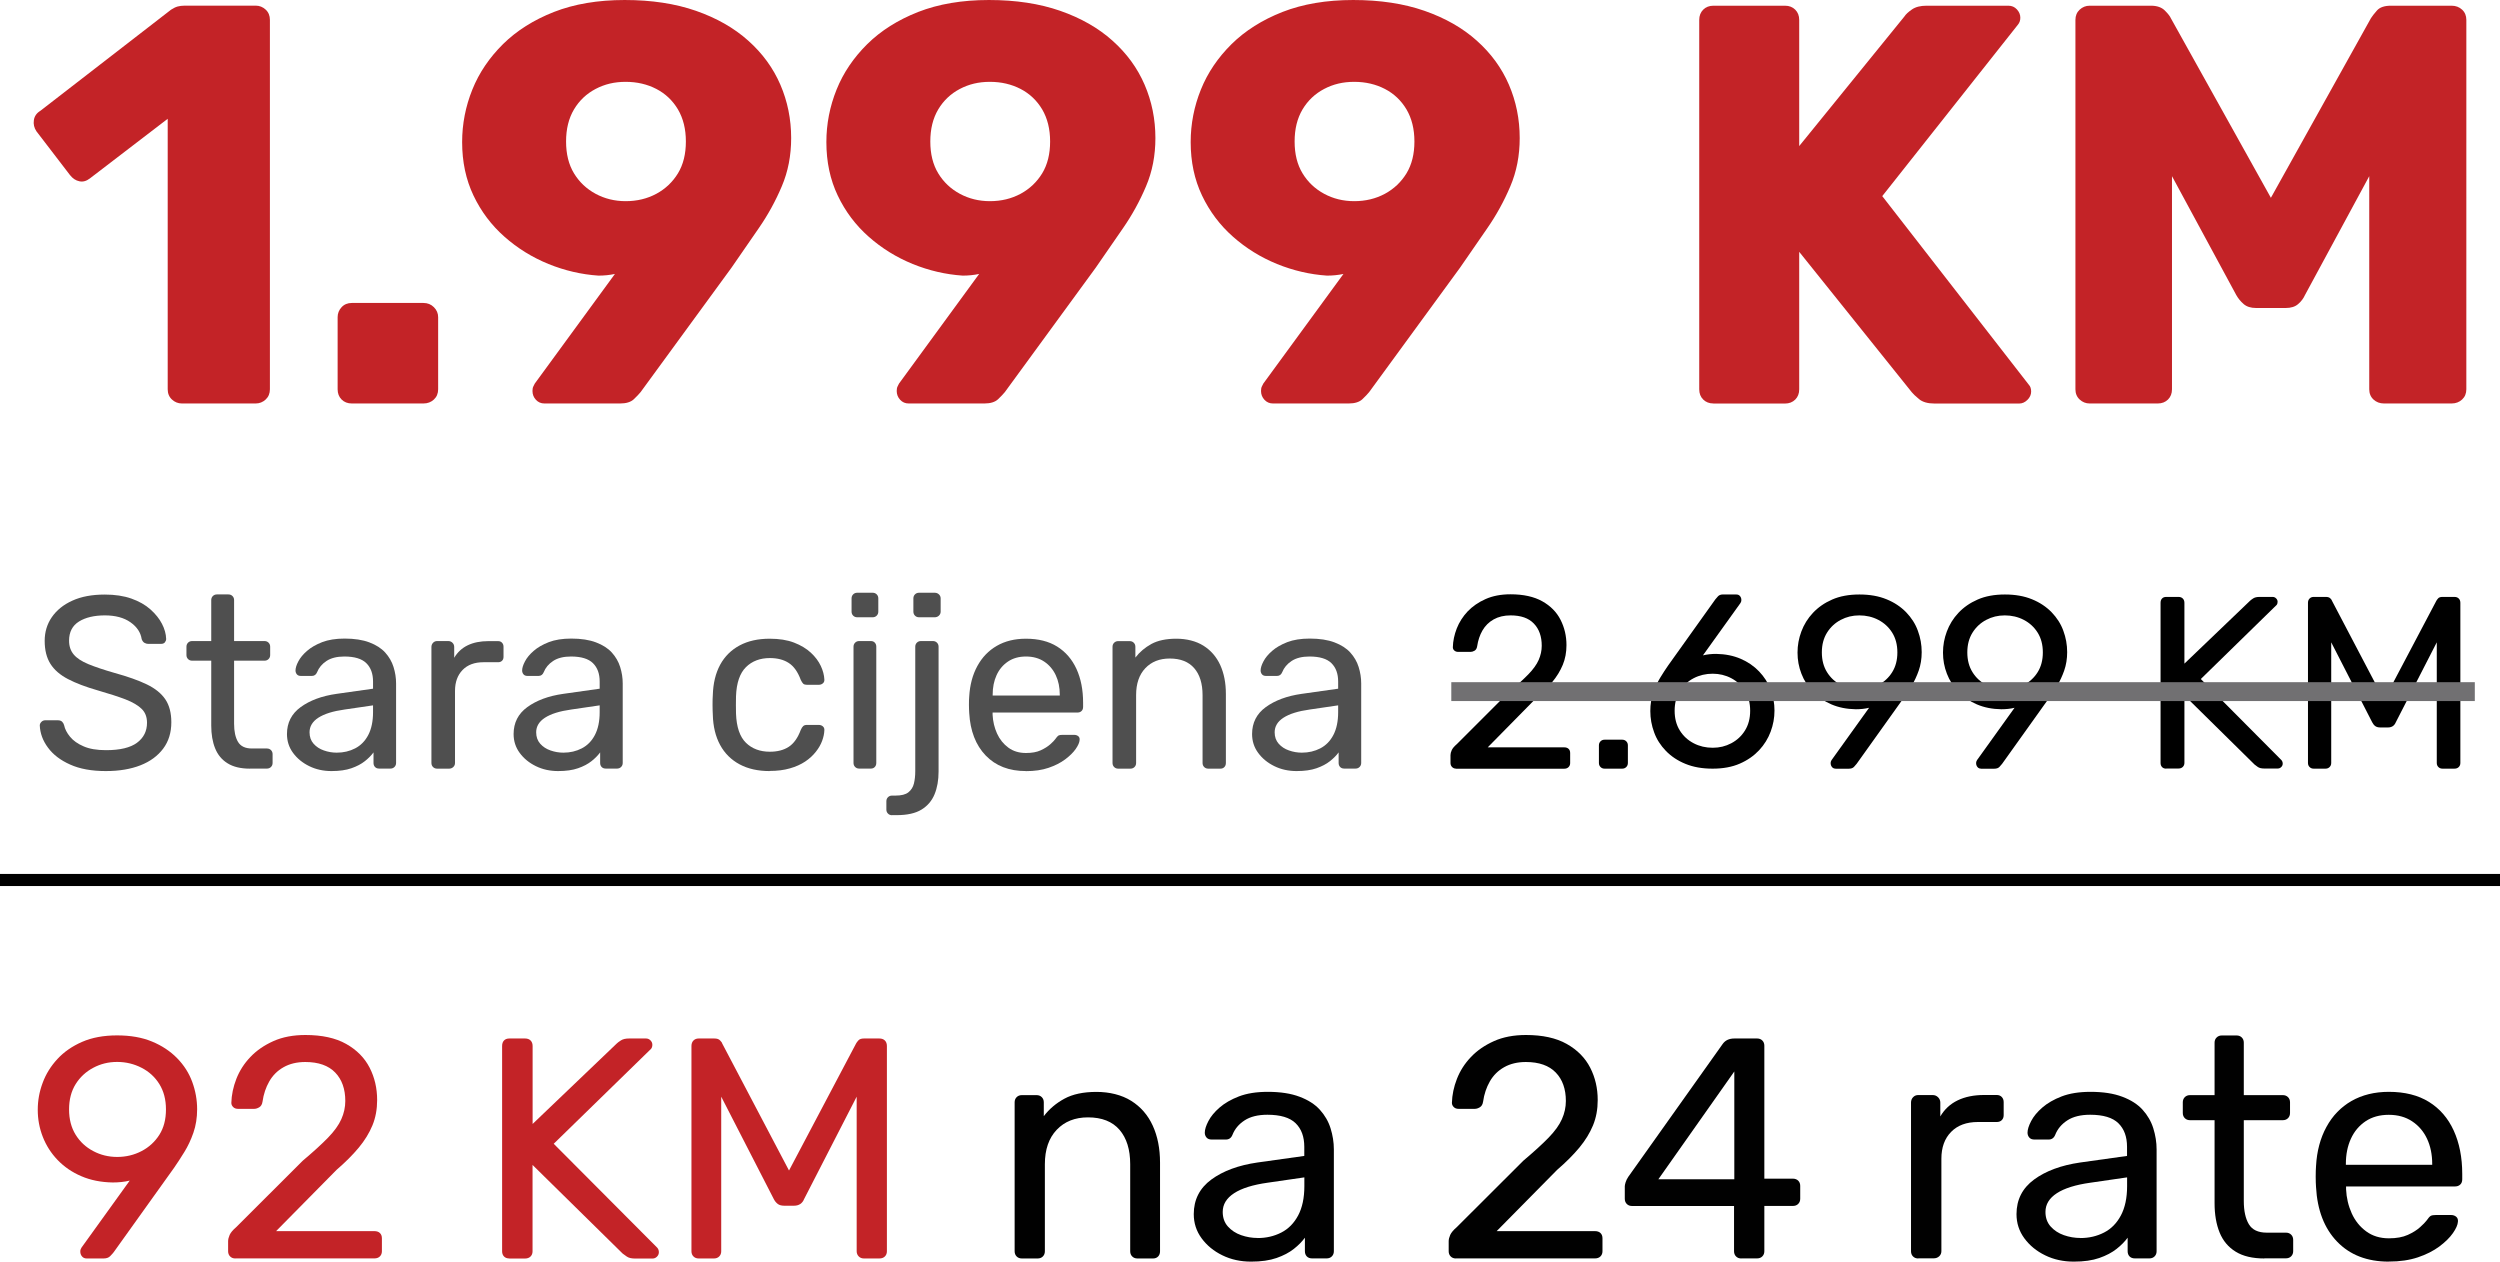
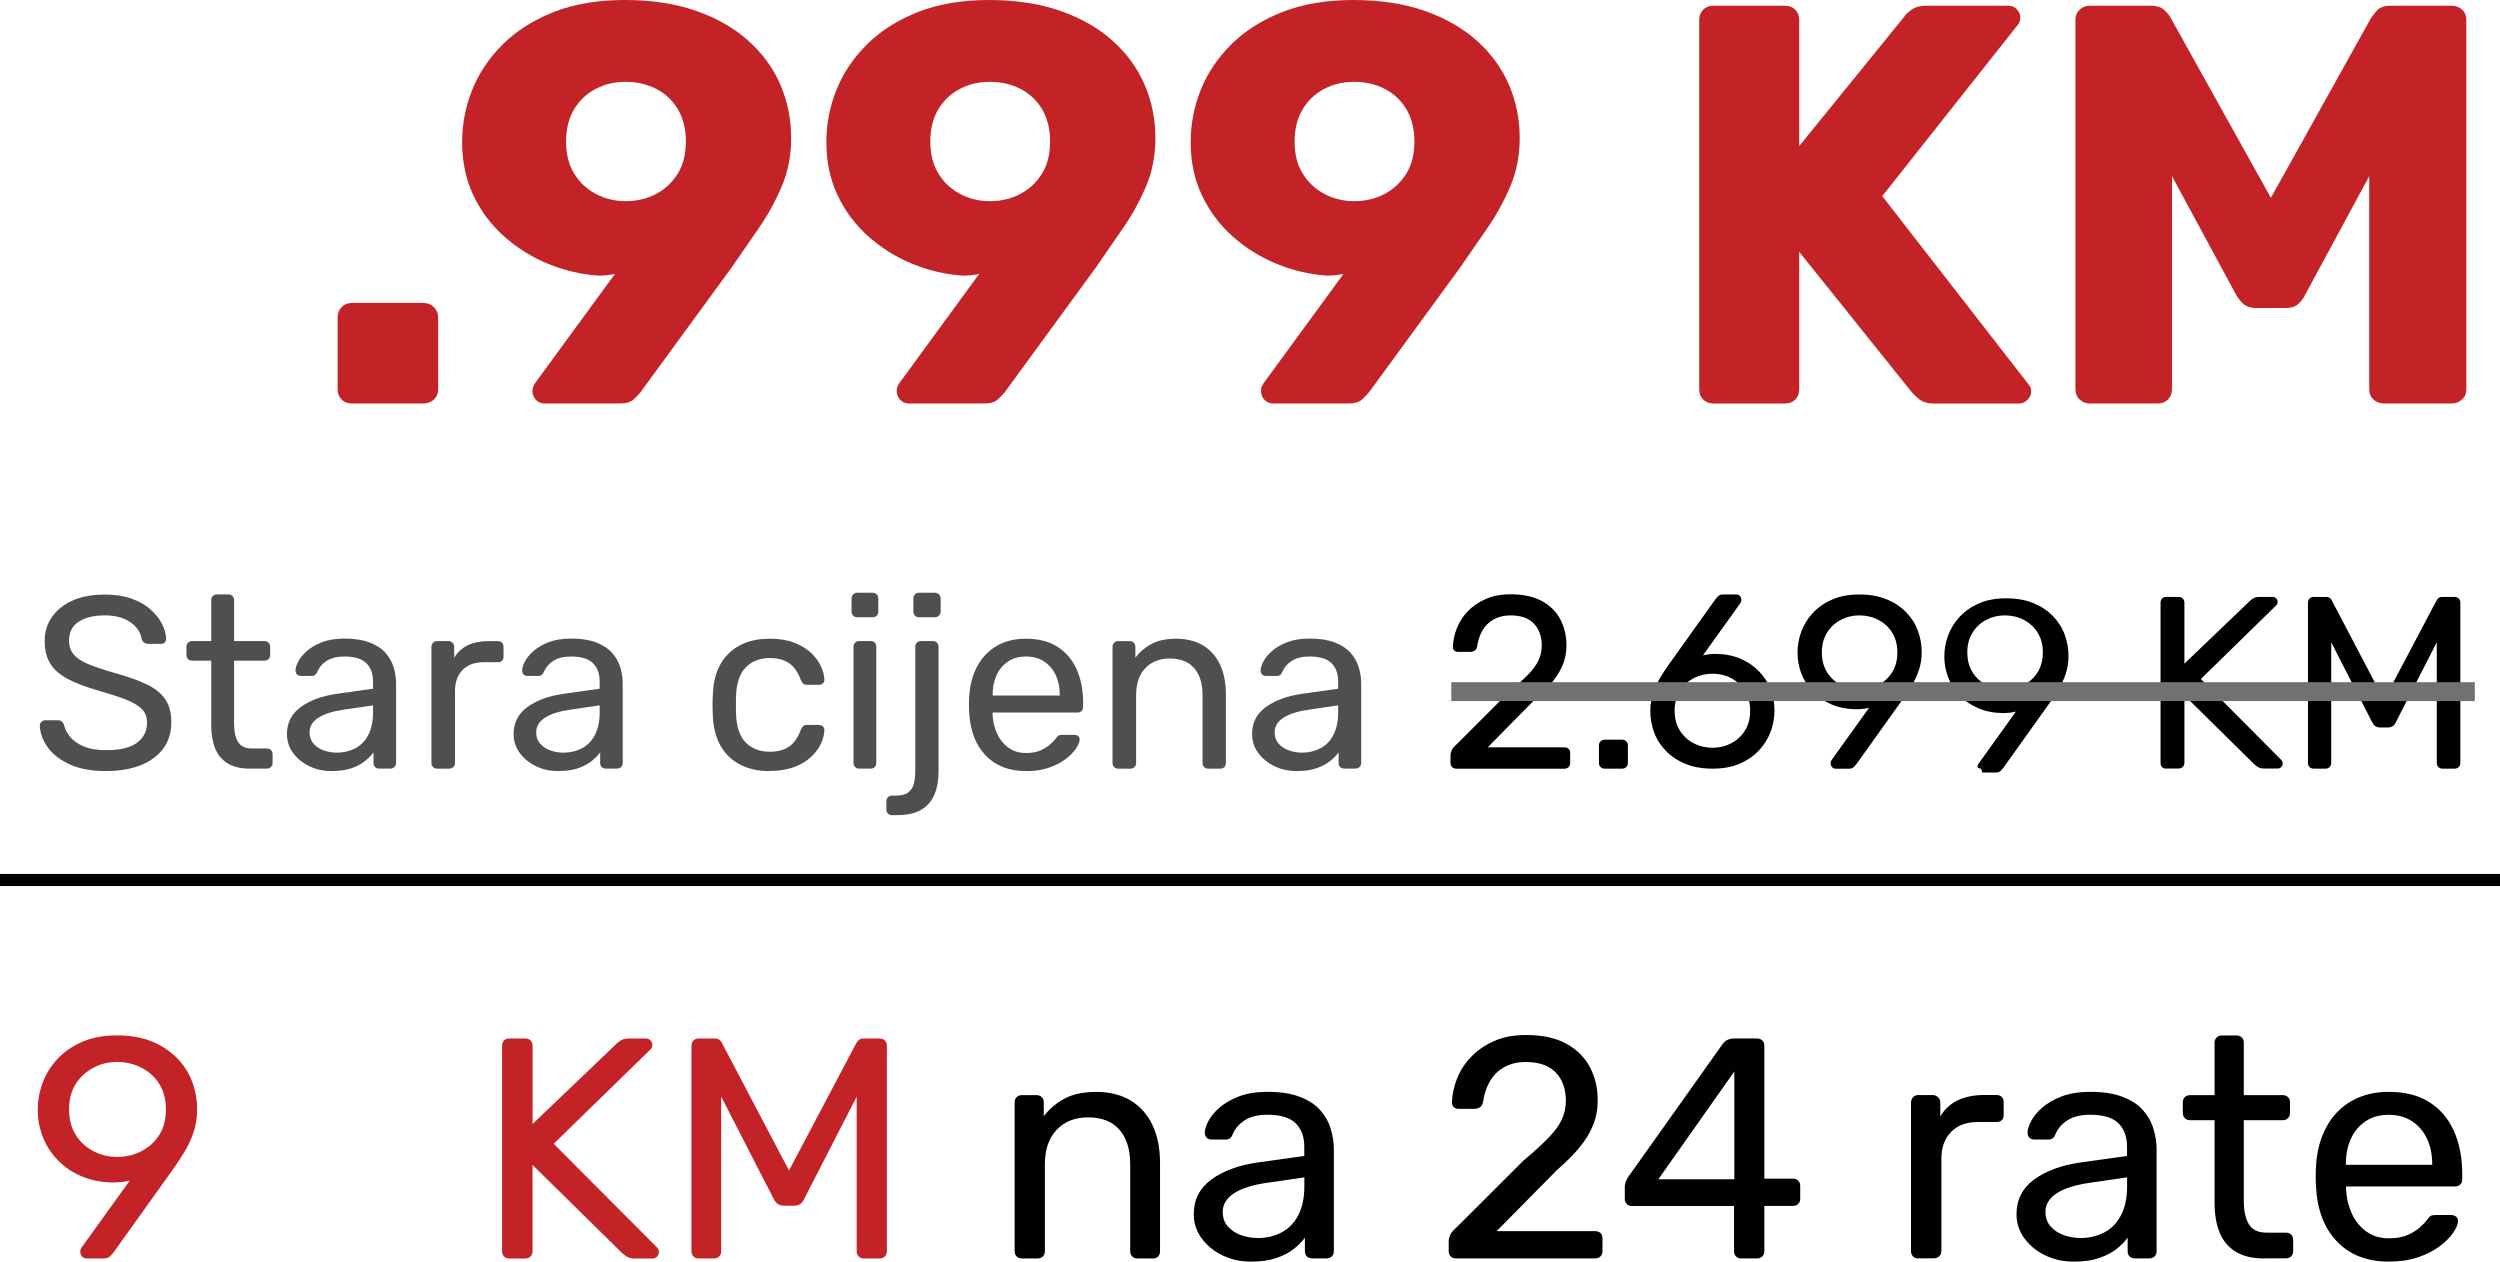
<svg xmlns="http://www.w3.org/2000/svg" id="Layer_2" data-name="Layer 2" viewBox="0 0 372.08 187.77">
  <defs>
    <style>
      .cls-1 {
        fill: #010101;
      }

      .cls-2 {
        fill: #c32327;
      }

      .cls-3 {
        fill: #717072;
      }

      .cls-4 {
        fill: #4f4f4f;
      }
    </style>
  </defs>
  <g id="Layer_1-2" data-name="Layer 1">
    <g>
      <g>
        <path class="cls-4" d="M15.77,114.76c-2.12,0-3.89-.32-5.33-.97-1.44-.64-2.54-1.48-3.3-2.52-.77-1.03-1.17-2.14-1.22-3.3,0-.19,.08-.37,.24-.53s.35-.24,.57-.24h1.86c.29,0,.51,.07,.66,.22,.15,.15,.24,.32,.29,.51,.12,.58,.42,1.16,.89,1.73,.47,.57,1.14,1.05,2.01,1.42,.86,.38,1.98,.57,3.34,.57,2.09,0,3.63-.37,4.62-1.11,.99-.74,1.48-1.73,1.48-2.97,0-.85-.26-1.54-.79-2.06s-1.32-.99-2.39-1.41c-1.07-.41-2.46-.86-4.16-1.35-1.78-.51-3.25-1.07-4.42-1.68-1.17-.61-2.04-1.36-2.61-2.26-.57-.9-.86-2.04-.86-3.43,0-1.31,.35-2.49,1.06-3.52,.71-1.03,1.72-1.86,3.05-2.46,1.33-.61,2.94-.91,4.84-.91,1.51,0,2.83,.2,3.96,.6,1.13,.4,2.08,.94,2.83,1.61s1.33,1.39,1.72,2.15,.6,1.51,.62,2.25c0,.17-.06,.33-.18,.49-.12,.16-.32,.24-.58,.24h-1.93c-.17,0-.35-.05-.53-.15-.18-.1-.32-.28-.42-.55-.15-1-.71-1.84-1.68-2.52-.97-.68-2.24-1.02-3.8-1.02s-2.87,.3-3.85,.91-1.48,1.56-1.48,2.85c0,.83,.23,1.51,.69,2.06,.46,.55,1.19,1.03,2.19,1.44,1,.41,2.3,.85,3.91,1.31,1.95,.54,3.54,1.1,4.78,1.7,1.24,.6,2.16,1.34,2.76,2.23,.6,.89,.89,2.03,.89,3.41,0,1.53-.4,2.84-1.21,3.92s-1.93,1.91-3.38,2.48c-1.45,.57-3.16,.86-5.13,.86Z" />
        <path class="cls-4" d="M37.2,114.4c-1.36,0-2.47-.26-3.32-.79-.85-.52-1.47-1.26-1.86-2.23-.39-.96-.58-2.1-.58-3.41v-9.64h-2.85c-.24,0-.44-.08-.6-.24-.16-.16-.24-.36-.24-.6v-1.24c0-.24,.08-.44,.24-.6,.16-.16,.36-.24,.6-.24h2.85v-6.1c0-.24,.08-.44,.24-.6,.16-.16,.36-.24,.6-.24h1.72c.24,0,.44,.08,.6,.24,.16,.16,.24,.36,.24,.6v6.1h4.53c.24,0,.44,.08,.6,.24,.16,.16,.24,.36,.24,.6v1.24c0,.24-.08,.44-.24,.6s-.36,.24-.6,.24h-4.53v9.38c0,1.14,.19,2.04,.58,2.7,.39,.66,1.08,.99,2.08,.99h2.23c.24,0,.44,.08,.6,.24s.24,.36,.24,.6v1.31c0,.24-.08,.44-.24,.6s-.36,.24-.6,.24h-2.52Z" />
        <path class="cls-4" d="M49.35,114.76c-1.22,0-2.32-.24-3.32-.73-1-.49-1.8-1.14-2.41-1.97-.61-.83-.91-1.76-.91-2.81,0-1.68,.68-3.02,2.04-4.01s3.14-1.66,5.33-1.97l5.44-.77v-1.06c0-1.17-.33-2.08-1-2.74-.67-.66-1.76-.99-3.27-.99-1.09,0-1.98,.22-2.65,.66-.67,.44-1.14,1-1.41,1.68-.15,.36-.4,.55-.77,.55h-1.64c-.27,0-.47-.08-.6-.24-.13-.16-.2-.35-.2-.57,0-.37,.14-.82,.42-1.35,.28-.54,.71-1.06,1.3-1.57,.58-.51,1.33-.94,2.25-1.3,.91-.35,2.03-.53,3.34-.53,1.46,0,2.69,.19,3.69,.57,1,.38,1.78,.88,2.35,1.51,.57,.63,.99,1.35,1.24,2.15,.25,.8,.38,1.62,.38,2.45v11.83c0,.24-.08,.44-.24,.6s-.36,.24-.6,.24h-1.68c-.27,0-.47-.08-.62-.24-.15-.16-.22-.36-.22-.6v-1.57c-.32,.44-.74,.87-1.28,1.3-.54,.43-1.21,.78-2.01,1.06s-1.79,.42-2.96,.42Zm.77-2.74c1,0,1.91-.21,2.74-.64,.83-.43,1.48-1.09,1.95-1.99,.47-.9,.71-2.03,.71-3.39v-1.02l-4.23,.62c-1.73,.24-3.03,.65-3.91,1.22-.88,.57-1.31,1.3-1.31,2.17,0,.68,.2,1.25,.6,1.7s.91,.79,1.53,1c.62,.22,1.26,.33,1.92,.33Z" />
        <path class="cls-4" d="M65.05,114.4c-.24,0-.44-.08-.6-.24s-.24-.36-.24-.6v-17.27c0-.24,.08-.45,.24-.62,.16-.17,.36-.26,.6-.26h1.68c.24,0,.45,.09,.62,.26,.17,.17,.25,.38,.25,.62v1.61c.49-.83,1.16-1.45,2.01-1.86s1.87-.62,3.07-.62h1.46c.24,0,.44,.08,.58,.24,.15,.16,.22,.36,.22,.6v1.5c0,.24-.07,.44-.22,.58-.15,.15-.34,.22-.58,.22h-2.19c-1.31,0-2.35,.38-3.1,1.15-.75,.77-1.13,1.81-1.13,3.12v10.73c0,.24-.09,.44-.26,.6-.17,.16-.38,.24-.62,.24h-1.79Z" />
        <path class="cls-4" d="M83.08,114.76c-1.22,0-2.32-.24-3.32-.73-1-.49-1.8-1.14-2.41-1.97-.61-.83-.91-1.76-.91-2.81,0-1.68,.68-3.02,2.04-4.01s3.14-1.66,5.33-1.97l5.44-.77v-1.06c0-1.17-.33-2.08-1-2.74-.67-.66-1.76-.99-3.27-.99-1.09,0-1.98,.22-2.65,.66-.67,.44-1.14,1-1.41,1.68-.15,.36-.4,.55-.77,.55h-1.64c-.27,0-.47-.08-.6-.24-.13-.16-.2-.35-.2-.57,0-.37,.14-.82,.42-1.35,.28-.54,.71-1.06,1.3-1.57,.58-.51,1.33-.94,2.25-1.3,.91-.35,2.03-.53,3.34-.53,1.46,0,2.69,.19,3.69,.57,1,.38,1.78,.88,2.35,1.51,.57,.63,.99,1.35,1.24,2.15,.25,.8,.38,1.62,.38,2.45v11.83c0,.24-.08,.44-.24,.6s-.36,.24-.6,.24h-1.68c-.27,0-.47-.08-.62-.24-.15-.16-.22-.36-.22-.6v-1.57c-.32,.44-.74,.87-1.28,1.3-.54,.43-1.21,.78-2.01,1.06s-1.79,.42-2.96,.42Zm.77-2.74c1,0,1.91-.21,2.74-.64,.83-.43,1.48-1.09,1.95-1.99,.47-.9,.71-2.03,.71-3.39v-1.02l-4.23,.62c-1.73,.24-3.03,.65-3.91,1.22-.88,.57-1.31,1.3-1.31,2.17,0,.68,.2,1.25,.6,1.7s.91,.79,1.53,1c.62,.22,1.26,.33,1.92,.33Z" />
        <path class="cls-4" d="M114.55,114.76c-1.73,0-3.22-.33-4.47-1-1.25-.67-2.22-1.63-2.9-2.88-.68-1.25-1.05-2.76-1.09-4.51-.02-.36-.04-.85-.04-1.46s.01-1.09,.04-1.46c.05-1.75,.41-3.25,1.09-4.51,.68-1.25,1.65-2.21,2.9-2.88,1.25-.67,2.74-1,4.47-1,1.41,0,2.62,.19,3.63,.58s1.84,.89,2.5,1.5c.66,.61,1.15,1.27,1.48,1.97,.33,.71,.5,1.38,.53,2.01,.02,.24-.05,.44-.22,.58-.17,.15-.38,.22-.62,.22h-1.75c-.24,0-.43-.05-.55-.16-.12-.11-.24-.3-.37-.57-.44-1.19-1.03-2.03-1.79-2.52-.75-.49-1.69-.73-2.81-.73-1.46,0-2.65,.45-3.56,1.35-.91,.9-1.41,2.35-1.48,4.34-.02,.88-.02,1.73,0,2.56,.07,2.02,.57,3.47,1.48,4.36,.91,.89,2.1,1.33,3.56,1.33,1.12,0,2.06-.24,2.81-.73,.75-.49,1.35-1.33,1.79-2.52,.12-.27,.24-.46,.37-.57,.12-.11,.3-.17,.55-.17h1.75c.24,0,.45,.07,.62,.22,.17,.15,.24,.34,.22,.58-.02,.51-.13,1.03-.33,1.57-.2,.54-.5,1.08-.93,1.62-.43,.55-.96,1.04-1.59,1.46s-1.39,.77-2.28,1.02c-.89,.26-1.89,.38-3.01,.38Z" />
        <path class="cls-4" d="M127.58,91.87c-.24,0-.44-.08-.6-.24s-.24-.36-.24-.6v-1.97c0-.24,.08-.44,.24-.6s.36-.24,.6-.24h2.3c.24,0,.44,.08,.6,.24,.16,.16,.24,.36,.24,.6v1.97c0,.24-.08,.44-.24,.6-.16,.16-.36,.24-.6,.24h-2.3Zm.29,22.52c-.24,0-.44-.08-.6-.24s-.24-.36-.24-.6v-17.3c0-.24,.08-.44,.24-.6,.16-.16,.36-.24,.6-.24h1.75c.24,0,.44,.08,.58,.24,.15,.16,.22,.36,.22,.6v17.3c0,.24-.07,.44-.22,.6-.15,.16-.34,.24-.58,.24h-1.75Z" />
        <path class="cls-4" d="M132.76,121.33c-.24,0-.44-.08-.6-.24s-.24-.36-.24-.6v-1.24c0-.24,.08-.44,.24-.6,.16-.16,.36-.24,.6-.24h.51c.88,0,1.52-.16,1.93-.49,.41-.33,.69-.76,.82-1.3s.2-1.14,.2-1.83v-18.54c0-.24,.08-.44,.24-.6,.16-.16,.36-.24,.6-.24h1.79c.24,0,.44,.08,.6,.24,.16,.16,.24,.36,.24,.6v18.58c0,1.29-.2,2.42-.6,3.39-.4,.97-1.05,1.73-1.95,2.28s-2.13,.82-3.69,.82h-.69Zm4.02-29.46c-.24,0-.44-.08-.6-.24-.16-.16-.24-.36-.24-.6v-1.97c0-.24,.08-.44,.24-.6,.16-.16,.36-.24,.6-.24h2.34c.24,0,.45,.08,.62,.24s.26,.36,.26,.6v1.97c0,.24-.09,.44-.26,.6s-.38,.24-.62,.24h-2.34Z" />
        <path class="cls-4" d="M152.69,114.76c-2.51,0-4.5-.77-5.99-2.32-1.48-1.54-2.3-3.66-2.45-6.33-.02-.32-.04-.72-.04-1.22s.01-.91,.04-1.22c.1-1.73,.5-3.24,1.21-4.54,.71-1.3,1.67-2.3,2.9-3.01s2.67-1.06,4.33-1.06c1.85,0,3.4,.39,4.65,1.17,1.25,.78,2.21,1.89,2.87,3.32,.66,1.44,.99,3.12,.99,5.04v.62c0,.27-.08,.47-.24,.62-.16,.15-.36,.22-.6,.22h-12.63v.33c.05,1,.27,1.93,.66,2.79,.39,.86,.95,1.56,1.68,2.1,.73,.54,1.61,.8,2.63,.8,.88,0,1.61-.13,2.19-.4,.58-.27,1.06-.57,1.42-.89,.37-.33,.61-.58,.73-.75,.22-.32,.39-.5,.51-.57,.12-.06,.32-.09,.58-.09h1.75c.24,0,.44,.07,.6,.2s.23,.32,.2,.57c-.02,.36-.22,.81-.58,1.33s-.89,1.04-1.57,1.55c-.68,.51-1.51,.93-2.48,1.26-.97,.33-2.09,.49-3.36,.49Zm-4.96-11.24h10v-.11c0-1.1-.2-2.07-.6-2.92-.4-.85-.98-1.53-1.73-2.03-.75-.5-1.66-.75-2.7-.75s-1.94,.25-2.68,.75-1.31,1.17-1.7,2.03c-.39,.85-.58,1.83-.58,2.92v.11Z" />
        <path class="cls-4" d="M166.42,114.4c-.24,0-.44-.08-.6-.24s-.24-.36-.24-.6v-17.3c0-.24,.08-.44,.24-.6,.16-.16,.36-.24,.6-.24h1.72c.24,0,.44,.08,.6,.24,.16,.16,.24,.36,.24,.6v1.61c.63-.83,1.43-1.5,2.39-2.03,.96-.52,2.2-.78,3.71-.78s2.93,.35,4.03,1.04,1.94,1.66,2.5,2.88c.56,1.23,.84,2.66,.84,4.29v10.29c0,.24-.07,.44-.22,.6-.15,.16-.34,.24-.58,.24h-1.83c-.24,0-.44-.08-.6-.24-.16-.16-.24-.36-.24-.6v-10.11c0-1.7-.41-3.04-1.24-4-.83-.96-2.04-1.44-3.65-1.44-1.51,0-2.72,.48-3.63,1.44-.91,.96-1.37,2.29-1.37,4v10.11c0,.24-.08,.44-.24,.6-.16,.16-.36,.24-.6,.24h-1.83Z" />
        <path class="cls-4" d="M192.99,114.76c-1.22,0-2.32-.24-3.32-.73-1-.49-1.8-1.14-2.41-1.97-.61-.83-.91-1.76-.91-2.81,0-1.68,.68-3.02,2.04-4.01s3.14-1.66,5.33-1.97l5.44-.77v-1.06c0-1.17-.33-2.08-1-2.74-.67-.66-1.76-.99-3.27-.99-1.09,0-1.98,.22-2.65,.66-.67,.44-1.14,1-1.41,1.68-.15,.36-.4,.55-.77,.55h-1.64c-.27,0-.47-.08-.6-.24-.13-.16-.2-.35-.2-.57,0-.37,.14-.82,.42-1.35,.28-.54,.71-1.06,1.3-1.57,.58-.51,1.33-.94,2.25-1.3,.91-.35,2.03-.53,3.34-.53,1.46,0,2.69,.19,3.69,.57,1,.38,1.78,.88,2.35,1.51,.57,.63,.99,1.35,1.24,2.15,.25,.8,.38,1.62,.38,2.45v11.83c0,.24-.08,.44-.24,.6s-.36,.24-.6,.24h-1.68c-.27,0-.47-.08-.62-.24-.15-.16-.22-.36-.22-.6v-1.57c-.32,.44-.74,.87-1.28,1.3-.54,.43-1.21,.78-2.01,1.06s-1.79,.42-2.96,.42Zm.77-2.74c1,0,1.91-.21,2.74-.64,.83-.43,1.48-1.09,1.95-1.99,.47-.9,.71-2.03,.71-3.39v-1.02l-4.23,.62c-1.73,.24-3.03,.65-3.91,1.22-.88,.57-1.31,1.3-1.31,2.17,0,.68,.2,1.25,.6,1.7s.91,.79,1.53,1c.62,.22,1.26,.33,1.92,.33Z" />
        <path d="M216.72,114.4c-.24,0-.44-.08-.6-.24-.16-.16-.24-.36-.24-.6v-1.17c0-.22,.06-.46,.18-.73,.12-.27,.36-.56,.73-.88l7.74-7.74c1.24-1.05,2.22-1.94,2.94-2.68,.72-.74,1.23-1.45,1.53-2.13,.3-.68,.46-1.39,.46-2.12,0-1.39-.39-2.49-1.17-3.3-.78-.82-1.93-1.22-3.47-1.22-.97,0-1.81,.2-2.52,.6s-1.26,.95-1.66,1.64c-.4,.69-.66,1.48-.79,2.35-.05,.32-.18,.54-.38,.66-.21,.12-.4,.18-.57,.18h-1.9c-.22,0-.4-.07-.55-.2-.15-.13-.22-.3-.22-.49,.02-.92,.22-1.86,.58-2.79,.37-.94,.91-1.78,1.62-2.54,.72-.75,1.61-1.37,2.67-1.84s2.29-.71,3.71-.71c1.92,0,3.5,.35,4.73,1.04s2.14,1.61,2.72,2.76c.58,1.14,.88,2.4,.88,3.76,0,1.07-.18,2.05-.55,2.94-.37,.89-.89,1.75-1.59,2.59-.69,.84-1.55,1.7-2.57,2.57l-7.01,7.12h11.39c.27,0,.48,.07,.64,.22,.16,.15,.24,.35,.24,.62v1.5c0,.24-.08,.44-.24,.6s-.37,.24-.64,.24h-16.1Z" />
        <path d="M238.81,114.4c-.24,0-.44-.08-.6-.24s-.24-.36-.24-.6v-2.63c0-.24,.08-.44,.24-.6,.16-.16,.36-.24,.6-.24h2.63c.24,0,.44,.08,.6,.24,.16,.16,.24,.36,.24,.6v2.63c0,.24-.08,.44-.24,.6s-.36,.24-.6,.24h-2.63Z" />
        <path d="M273.19,114.4c-.22,0-.4-.08-.53-.24s-.2-.35-.2-.57c0-.12,.02-.22,.05-.29,.04-.07,.07-.13,.09-.18l5.58-7.78c-.61,.15-1.27,.22-1.97,.22-1.36-.02-2.58-.27-3.65-.73-1.07-.46-1.98-1.09-2.74-1.88-.75-.79-1.33-1.68-1.71-2.68-.39-1-.58-2.04-.58-3.14s.19-2.12,.57-3.14c.38-1.02,.95-1.95,1.72-2.77s1.72-1.49,2.87-1.99c1.14-.5,2.49-.75,4.05-.75s2.88,.24,4.03,.71c1.16,.47,2.13,1.12,2.92,1.93,.79,.82,1.38,1.73,1.75,2.76,.38,1.02,.57,2.08,.57,3.18,0,1-.15,1.91-.44,2.74s-.64,1.57-1.04,2.23-.8,1.27-1.19,1.83l-7.01,9.82c-.1,.12-.23,.27-.4,.46-.17,.18-.43,.27-.77,.27h-1.97Zm3.54-11.79c1.02,0,1.96-.22,2.83-.67,.86-.45,1.55-1.08,2.06-1.9s.77-1.79,.77-2.94-.26-2.12-.77-2.94-1.2-1.45-2.06-1.9c-.86-.45-1.81-.67-2.83-.67s-1.92,.22-2.77,.67-1.53,1.08-2.04,1.9-.77,1.79-.77,2.94,.26,2.12,.77,2.94,1.19,1.45,2.04,1.9,1.78,.67,2.77,.67Z" />
        <path d="M258.44,88.48c.22,0,.4,.08,.53,.24s.2,.35,.2,.57c0,.12-.02,.22-.05,.29-.04,.07-.07,.13-.09,.18l-5.58,7.78c.61-.15,1.27-.22,1.97-.22,1.36,.02,2.58,.27,3.65,.73,1.07,.46,1.98,1.09,2.74,1.88,.75,.79,1.33,1.68,1.71,2.68,.39,1,.58,2.04,.58,3.14s-.19,2.12-.57,3.14c-.38,1.02-.95,1.95-1.72,2.77s-1.72,1.49-2.87,1.99c-1.14,.5-2.49,.75-4.05,.75s-2.88-.24-4.03-.71c-1.16-.47-2.13-1.12-2.92-1.93-.79-.82-1.38-1.73-1.75-2.76-.38-1.02-.57-2.08-.57-3.18,0-1,.15-1.91,.44-2.74s.64-1.57,1.04-2.23,.8-1.27,1.19-1.83l7.01-9.82c.1-.12,.23-.27,.4-.46,.17-.18,.43-.27,.77-.27h1.97Zm-3.54,11.79c-1.02,0-1.96,.22-2.83,.67-.86,.45-1.55,1.08-2.06,1.9s-.77,1.79-.77,2.94,.26,2.12,.77,2.94,1.2,1.45,2.06,1.9c.86,.45,1.81,.67,2.83,.67s1.92-.22,2.77-.67,1.53-1.08,2.04-1.9,.77-1.79,.77-2.94-.26-2.12-.77-2.94-1.19-1.45-2.04-1.9-1.78-.67-2.77-.67Z" />
-         <path d="M294.84,114.4c-.22,0-.4-.08-.53-.24s-.2-.35-.2-.57c0-.12,.02-.22,.05-.29,.04-.07,.07-.13,.09-.18l5.58-7.78c-.61,.15-1.27,.22-1.97,.22-1.36-.02-2.58-.27-3.65-.73-1.07-.46-1.98-1.09-2.74-1.88-.75-.79-1.33-1.68-1.71-2.68-.39-1-.58-2.04-.58-3.14s.19-2.12,.57-3.14c.38-1.02,.95-1.95,1.72-2.77s1.72-1.49,2.87-1.99c1.14-.5,2.49-.75,4.05-.75s2.88,.24,4.03,.71c1.16,.47,2.13,1.12,2.92,1.93,.79,.82,1.38,1.73,1.75,2.76,.38,1.02,.57,2.08,.57,3.18,0,1-.15,1.91-.44,2.74s-.64,1.57-1.04,2.23-.8,1.27-1.19,1.83l-7.01,9.82c-.1,.12-.23,.27-.4,.46-.17,.18-.43,.27-.77,.27h-1.97Zm3.54-11.79c1.02,0,1.96-.22,2.83-.67,.86-.45,1.55-1.08,2.06-1.9s.77-1.79,.77-2.94-.26-2.12-.77-2.94-1.2-1.45-2.06-1.9c-.86-.45-1.81-.67-2.83-.67s-1.92,.22-2.77,.67-1.53,1.08-2.04,1.9-.77,1.79-.77,2.94,.26,2.12,.77,2.94,1.19,1.45,2.04,1.9,1.78,.67,2.77,.67Z" />
+         <path d="M294.84,114.4c-.22,0-.4-.08-.53-.24c0-.12,.02-.22,.05-.29,.04-.07,.07-.13,.09-.18l5.58-7.78c-.61,.15-1.27,.22-1.97,.22-1.36-.02-2.58-.27-3.65-.73-1.07-.46-1.98-1.09-2.74-1.88-.75-.79-1.33-1.68-1.71-2.68-.39-1-.58-2.04-.58-3.14s.19-2.12,.57-3.14c.38-1.02,.95-1.95,1.72-2.77s1.72-1.49,2.87-1.99c1.14-.5,2.49-.75,4.05-.75s2.88,.24,4.03,.71c1.16,.47,2.13,1.12,2.92,1.93,.79,.82,1.38,1.73,1.75,2.76,.38,1.02,.57,2.08,.57,3.18,0,1-.15,1.91-.44,2.74s-.64,1.57-1.04,2.23-.8,1.27-1.19,1.83l-7.01,9.82c-.1,.12-.23,.27-.4,.46-.17,.18-.43,.27-.77,.27h-1.97Zm3.54-11.79c1.02,0,1.96-.22,2.83-.67,.86-.45,1.55-1.08,2.06-1.9s.77-1.79,.77-2.94-.26-2.12-.77-2.94-1.2-1.45-2.06-1.9c-.86-.45-1.81-.67-2.83-.67s-1.92,.22-2.77,.67-1.53,1.08-2.04,1.9-.77,1.79-.77,2.94,.26,2.12,.77,2.94,1.19,1.45,2.04,1.9,1.78,.67,2.77,.67Z" />
        <path d="M322.4,114.4c-.27,0-.47-.08-.62-.24-.15-.16-.22-.36-.22-.6v-23.84c0-.27,.07-.48,.22-.64,.15-.16,.35-.24,.62-.24h1.83c.27,0,.48,.08,.64,.24s.24,.37,.24,.64v9.05l9.75-9.34c.1-.1,.26-.22,.49-.37,.23-.15,.54-.22,.93-.22h1.97c.19,0,.36,.07,.51,.22,.15,.15,.22,.32,.22,.51s-.05,.35-.15,.47l-11.28,11.02,12.01,12.08c.12,.15,.18,.32,.18,.51s-.07,.37-.22,.51c-.15,.15-.32,.22-.51,.22h-2.04c-.41,0-.73-.08-.95-.24-.22-.16-.38-.27-.47-.35l-10.44-10.29v10.04c0,.24-.08,.44-.24,.6s-.37,.24-.64,.24h-1.83Z" />
        <path d="M344.34,114.4c-.24,0-.44-.08-.6-.24s-.24-.36-.24-.6v-23.84c0-.27,.08-.48,.24-.64s.36-.24,.6-.24h1.83c.29,0,.51,.07,.66,.22,.15,.15,.23,.27,.25,.37l7.74,14.75,7.78-14.75c.05-.1,.14-.22,.27-.37,.13-.15,.35-.22,.64-.22h1.79c.27,0,.48,.08,.64,.24s.24,.37,.24,.64v23.84c0,.24-.08,.44-.24,.6s-.37,.24-.64,.24h-1.79c-.24,0-.44-.08-.6-.24-.16-.16-.24-.36-.24-.6v-17.96l-6.1,11.9c-.1,.24-.24,.43-.44,.57-.2,.13-.44,.2-.73,.2h-1.13c-.32,0-.57-.07-.75-.2s-.33-.32-.46-.57l-6.1-11.9v17.96c0,.24-.08,.44-.24,.6s-.36,.24-.6,.24h-1.79Z" />
      </g>
      <g>
-         <path class="cls-2" d="M27.07,60.05c-.56,0-1.06-.2-1.48-.59s-.63-.9-.63-1.52V17.68l-11.59,8.88c-.51,.39-1.03,.54-1.56,.42-.54-.11-1-.42-1.4-.93l-4.99-6.51c-.34-.51-.47-1.06-.38-1.65,.08-.59,.41-1.06,.97-1.4L25.46,1.44c.34-.22,.66-.38,.97-.47,.31-.08,.66-.13,1.06-.13h10.57c.56,0,1.06,.2,1.48,.59,.42,.39,.63,.9,.63,1.52V57.94c0,.62-.21,1.13-.63,1.52s-.92,.59-1.48,.59h-11Z" />
        <path class="cls-2" d="M52.36,60.05c-.62,0-1.13-.2-1.52-.59-.39-.39-.59-.9-.59-1.52v-10.74c0-.56,.2-1.06,.59-1.48,.39-.42,.9-.63,1.52-.63h10.66c.62,0,1.14,.21,1.56,.63s.63,.92,.63,1.48v10.74c0,.62-.21,1.13-.63,1.52s-.94,.59-1.56,.59h-10.66Z" />
        <path class="cls-2" d="M81.03,60.05c-.51,0-.93-.18-1.27-.55-.34-.37-.51-.8-.51-1.31,0-.28,.04-.51,.13-.68,.08-.17,.15-.31,.21-.42l11.93-16.32c-.79,.17-1.61,.25-2.45,.25-2.54-.17-5.02-.75-7.44-1.73-2.42-.99-4.61-2.34-6.55-4.06-1.95-1.72-3.48-3.76-4.61-6.13-1.13-2.37-1.69-5.02-1.69-7.95,0-2.71,.51-5.31,1.52-7.82,1.01-2.51,2.54-4.76,4.57-6.77,2.03-2,4.55-3.59,7.57-4.78,3.02-1.18,6.53-1.78,10.53-1.78s7.54,.54,10.61,1.61c3.07,1.07,5.67,2.55,7.78,4.44,2.12,1.89,3.71,4.07,4.78,6.55,1.07,2.48,1.61,5.13,1.61,7.95,0,2.59-.46,4.99-1.4,7.19-.93,2.2-2.07,4.27-3.42,6.22-1.35,1.95-2.71,3.91-4.06,5.88l-13.53,18.52c-.23,.28-.56,.63-1.01,1.06-.45,.42-1.13,.63-2.03,.63h-11.25Zm12.09-30.11c1.69,0,3.21-.37,4.57-1.1,1.35-.73,2.42-1.75,3.21-3.04,.79-1.3,1.18-2.88,1.18-4.74s-.4-3.45-1.18-4.78c-.79-1.32-1.86-2.34-3.21-3.04s-2.88-1.06-4.57-1.06-3.13,.35-4.48,1.06-2.42,1.72-3.21,3.04c-.79,1.33-1.18,2.92-1.18,4.78s.39,3.44,1.18,4.74c.79,1.3,1.86,2.31,3.21,3.04,1.35,.73,2.85,1.1,4.48,1.1Z" />
        <path class="cls-2" d="M135.24,60.05c-.51,0-.93-.18-1.27-.55-.34-.37-.51-.8-.51-1.31,0-.28,.04-.51,.13-.68,.08-.17,.15-.31,.21-.42l11.93-16.32c-.79,.17-1.61,.25-2.45,.25-2.54-.17-5.02-.75-7.44-1.73-2.42-.99-4.61-2.34-6.55-4.06-1.95-1.72-3.48-3.76-4.61-6.13-1.13-2.37-1.69-5.02-1.69-7.95,0-2.71,.51-5.31,1.52-7.82,1.01-2.51,2.54-4.76,4.57-6.77,2.03-2,4.55-3.59,7.57-4.78,3.02-1.18,6.53-1.78,10.53-1.78s7.54,.54,10.61,1.61c3.07,1.07,5.67,2.55,7.78,4.44,2.12,1.89,3.71,4.07,4.78,6.55,1.07,2.48,1.61,5.13,1.61,7.95,0,2.59-.46,4.99-1.4,7.19-.93,2.2-2.07,4.27-3.42,6.22-1.35,1.95-2.71,3.91-4.06,5.88l-13.53,18.52c-.23,.28-.56,.63-1.01,1.06-.45,.42-1.13,.63-2.03,.63h-11.25Zm12.09-30.11c1.69,0,3.21-.37,4.57-1.1,1.35-.73,2.42-1.75,3.21-3.04,.79-1.3,1.18-2.88,1.18-4.74s-.4-3.45-1.18-4.78c-.79-1.32-1.86-2.34-3.21-3.04s-2.88-1.06-4.57-1.06-3.13,.35-4.48,1.06-2.42,1.72-3.21,3.04c-.79,1.33-1.18,2.92-1.18,4.78s.39,3.44,1.18,4.74c.79,1.3,1.86,2.31,3.21,3.04,1.35,.73,2.85,1.1,4.48,1.1Z" />
        <path class="cls-2" d="M189.46,60.05c-.51,0-.93-.18-1.27-.55-.34-.37-.51-.8-.51-1.31,0-.28,.04-.51,.13-.68,.08-.17,.15-.31,.21-.42l11.93-16.32c-.79,.17-1.61,.25-2.45,.25-2.54-.17-5.02-.75-7.44-1.73-2.42-.99-4.61-2.34-6.55-4.06-1.95-1.72-3.48-3.76-4.61-6.13-1.13-2.37-1.69-5.02-1.69-7.95,0-2.71,.51-5.31,1.52-7.82,1.01-2.51,2.54-4.76,4.57-6.77,2.03-2,4.55-3.59,7.57-4.78,3.02-1.18,6.53-1.78,10.53-1.78s7.54,.54,10.61,1.61c3.07,1.07,5.67,2.55,7.78,4.44,2.12,1.89,3.71,4.07,4.78,6.55,1.07,2.48,1.61,5.13,1.61,7.95,0,2.59-.46,4.99-1.4,7.19-.93,2.2-2.07,4.27-3.42,6.22-1.35,1.95-2.71,3.91-4.06,5.88l-13.53,18.52c-.23,.28-.56,.63-1.01,1.06-.45,.42-1.13,.63-2.03,.63h-11.25Zm12.09-30.11c1.69,0,3.21-.37,4.57-1.1,1.35-.73,2.42-1.75,3.21-3.04,.79-1.3,1.18-2.88,1.18-4.74s-.4-3.45-1.18-4.78c-.79-1.32-1.86-2.34-3.21-3.04s-2.88-1.06-4.57-1.06-3.13,.35-4.48,1.06-2.42,1.72-3.21,3.04c-.79,1.33-1.18,2.92-1.18,4.78s.39,3.44,1.18,4.74c.79,1.3,1.86,2.31,3.21,3.04,1.35,.73,2.85,1.1,4.48,1.1Z" />
        <path class="cls-2" d="M255.01,60.05c-.62,0-1.13-.2-1.52-.59-.4-.39-.59-.9-.59-1.52V2.96c0-.62,.2-1.13,.59-1.52,.39-.39,.9-.59,1.52-.59h10.66c.62,0,1.13,.2,1.52,.59,.39,.39,.59,.9,.59,1.52V21.74l15.65-19.28c.22-.34,.6-.69,1.14-1.06,.54-.37,1.25-.55,2.16-.55h12.18c.51,0,.93,.18,1.27,.55,.34,.37,.51,.78,.51,1.23,0,.4-.11,.73-.34,1.02l-20.21,25.54,21.82,28.08c.22,.23,.34,.56,.34,1.01s-.18,.86-.55,1.23-.78,.55-1.23,.55h-12.6c-1.01,0-1.79-.22-2.33-.68-.54-.45-.89-.79-1.06-1.01l-16.75-20.89v20.47c0,.62-.2,1.13-.59,1.52-.4,.39-.9,.59-1.52,.59h-10.66Z" />
        <path class="cls-2" d="M311,60.05c-.56,0-1.06-.2-1.48-.59s-.63-.9-.63-1.52V2.96c0-.62,.21-1.13,.63-1.52,.42-.39,.92-.59,1.48-.59h9.13c.9,0,1.59,.24,2.07,.72,.48,.48,.77,.86,.89,1.14l14.89,26.73,14.89-26.73c.17-.28,.47-.66,.89-1.14,.42-.48,1.11-.72,2.07-.72h9.05c.62,0,1.14,.2,1.56,.59,.42,.39,.63,.9,.63,1.52V57.94c0,.62-.21,1.13-.63,1.52s-.94,.59-1.56,.59h-10.07c-.62,0-1.14-.2-1.56-.59s-.63-.9-.63-1.52V26.22l-9.56,17.68c-.23,.51-.56,.96-1.02,1.35-.45,.4-1.07,.59-1.86,.59h-4.4c-.79,0-1.41-.2-1.86-.59-.45-.39-.82-.85-1.1-1.35l-9.56-17.68v31.72c0,.62-.2,1.13-.59,1.52-.4,.39-.9,.59-1.52,.59h-10.15Z" />
      </g>
      <g>
        <path class="cls-2" d="M12.89,187.3c-.28,0-.51-.1-.68-.3-.17-.2-.26-.44-.26-.73,0-.16,.02-.28,.07-.37s.08-.17,.12-.23l7.17-9.96c-.78,.19-1.62,.28-2.53,.28-1.75-.03-3.31-.34-4.69-.94-1.38-.59-2.55-1.4-3.52-2.41-.97-1.01-1.7-2.16-2.2-3.44-.5-1.28-.75-2.62-.75-4.02s.24-2.71,.73-4.02c.48-1.31,1.22-2.49,2.2-3.55,.98-1.06,2.21-1.91,3.68-2.55,1.47-.64,3.2-.96,5.2-.96s3.7,.3,5.18,.91c1.48,.61,2.73,1.44,3.75,2.48,1.02,1.04,1.77,2.22,2.25,3.53,.48,1.31,.73,2.67,.73,4.07,0,1.28-.19,2.45-.56,3.51s-.82,2.01-1.34,2.85c-.52,.84-1.02,1.62-1.52,2.34l-9,12.58c-.12,.16-.3,.35-.52,.58-.22,.23-.55,.35-.98,.35h-2.53Zm4.55-15.11c1.31,0,2.52-.29,3.63-.87s1.99-1.39,2.65-2.43,.98-2.3,.98-3.77-.33-2.72-.98-3.77-1.54-1.86-2.65-2.43-2.32-.87-3.63-.87-2.47,.29-3.56,.87c-1.09,.58-1.97,1.39-2.62,2.43s-.98,2.3-.98,3.77,.33,2.72,.98,3.77,1.53,1.86,2.62,2.43c1.09,.58,2.28,.87,3.56,.87Z" />
-         <path class="cls-2" d="M35.02,187.3c-.31,0-.57-.1-.77-.3s-.3-.46-.3-.77v-1.5c0-.28,.08-.59,.23-.94,.16-.34,.47-.72,.94-1.12l9.94-9.92c1.59-1.34,2.85-2.49,3.77-3.44,.92-.95,1.58-1.86,1.97-2.74,.39-.87,.59-1.78,.59-2.71,0-1.78-.5-3.19-1.5-4.23-1-1.04-2.49-1.57-4.45-1.57-1.25,0-2.33,.26-3.23,.77-.91,.51-1.62,1.22-2.13,2.11s-.85,1.89-1.01,3.02c-.06,.41-.23,.69-.49,.84-.27,.16-.51,.23-.73,.23h-2.44c-.28,0-.52-.08-.7-.26s-.28-.38-.28-.63c.03-1.18,.28-2.38,.75-3.58s1.16-2.28,2.09-3.25c.92-.97,2.06-1.75,3.42-2.36,1.36-.61,2.95-.91,4.76-.91,2.47,0,4.49,.44,6.07,1.33,1.58,.89,2.74,2.07,3.49,3.53s1.12,3.07,1.12,4.82c0,1.37-.23,2.63-.7,3.77-.47,1.14-1.15,2.25-2.04,3.32s-1.99,2.17-3.3,3.3l-9,9.12h14.63c.34,0,.62,.09,.82,.28s.3,.45,.3,.79v1.92c0,.31-.1,.57-.3,.77s-.48,.3-.82,.3h-20.67Z" />
        <path class="cls-2" d="M75.81,187.3c-.34,0-.61-.1-.8-.3s-.28-.46-.28-.77v-30.55c0-.34,.09-.62,.28-.82s.45-.3,.8-.3h2.34c.34,0,.62,.1,.82,.3,.2,.2,.3,.48,.3,.82v11.6l12.52-11.97c.12-.12,.33-.28,.63-.47,.3-.19,.7-.28,1.2-.28h2.53c.25,0,.47,.09,.66,.28,.19,.19,.28,.41,.28,.65s-.06,.45-.19,.61l-14.49,14.13,15.42,15.48c.16,.19,.23,.41,.23,.66s-.09,.47-.28,.66c-.19,.19-.41,.28-.66,.28h-2.62c-.53,0-.94-.1-1.22-.3s-.49-.35-.61-.44l-13.41-13.19v12.86c0,.31-.1,.57-.3,.77-.2,.2-.48,.3-.82,.3h-2.34Z" />
        <path class="cls-2" d="M103.98,187.3c-.31,0-.57-.1-.77-.3s-.3-.46-.3-.77v-30.55c0-.34,.1-.62,.3-.82s.46-.3,.77-.3h2.34c.38,0,.66,.09,.84,.28,.19,.19,.3,.34,.33,.47l9.94,18.9,9.98-18.9c.06-.12,.18-.28,.35-.47,.17-.19,.45-.28,.82-.28h2.3c.34,0,.62,.1,.82,.3,.2,.2,.3,.48,.3,.82v30.55c0,.31-.1,.57-.3,.77-.2,.2-.48,.3-.82,.3h-2.3c-.31,0-.57-.1-.77-.3-.2-.2-.31-.46-.31-.77v-23.01l-7.83,15.25c-.12,.31-.31,.55-.56,.72-.25,.17-.56,.26-.94,.26h-1.45c-.41,0-.73-.09-.96-.26-.23-.17-.43-.41-.59-.72l-7.83-15.25v23.01c0,.31-.1,.57-.3,.77-.2,.2-.46,.3-.77,.3h-2.3Z" />
        <path class="cls-1" d="M152.08,187.3c-.31,0-.57-.1-.77-.3s-.3-.46-.3-.77v-22.17c0-.31,.1-.57,.3-.77s.46-.3,.77-.3h2.2c.31,0,.57,.1,.77,.3,.2,.2,.3,.46,.3,.77v2.06c.81-1.06,1.83-1.93,3.07-2.6,1.23-.67,2.82-1.01,4.76-1.01s3.76,.44,5.18,1.33c1.42,.89,2.49,2.12,3.21,3.7,.72,1.58,1.08,3.41,1.08,5.5v13.19c0,.31-.09,.57-.28,.77s-.44,.3-.75,.3h-2.34c-.31,0-.57-.1-.77-.3-.2-.2-.3-.46-.3-.77v-12.96c0-2.18-.53-3.89-1.59-5.12-1.06-1.23-2.63-1.85-4.69-1.85-1.94,0-3.49,.62-4.66,1.85-1.17,1.23-1.76,2.94-1.76,5.12v12.96c0,.31-.1,.57-.3,.77-.2,.2-.46,.3-.77,.3h-2.34Z" />
        <path class="cls-1" d="M186.2,187.77c-1.56,0-2.99-.31-4.27-.94-1.28-.62-2.31-1.47-3.09-2.53-.78-1.06-1.17-2.26-1.17-3.6,0-2.15,.88-3.87,2.62-5.15,1.75-1.28,4.03-2.12,6.84-2.53l6.99-.98v-1.36c0-1.5-.43-2.67-1.29-3.51-.86-.84-2.26-1.26-4.2-1.26-1.41,0-2.54,.28-3.4,.84-.86,.56-1.46,1.28-1.8,2.15-.19,.47-.52,.7-.98,.7h-2.11c-.34,0-.6-.1-.77-.3-.17-.2-.26-.44-.26-.72,0-.47,.18-1.04,.54-1.73,.36-.69,.91-1.36,1.66-2.01,.75-.65,1.71-1.21,2.88-1.66s2.6-.68,4.29-.68c1.88,0,3.45,.24,4.74,.73,1.28,.48,2.29,1.13,3.02,1.94,.73,.81,1.27,1.73,1.59,2.76s.49,2.07,.49,3.13v15.16c0,.31-.1,.57-.3,.77-.2,.2-.46,.3-.77,.3h-2.16c-.34,0-.61-.1-.8-.3s-.28-.46-.28-.77v-2.01c-.41,.56-.95,1.12-1.64,1.66-.69,.55-1.55,1-2.58,1.36s-2.3,.54-3.8,.54Zm.98-3.51c1.28,0,2.45-.27,3.52-.82,1.06-.54,1.9-1.4,2.51-2.55,.61-1.15,.92-2.6,.92-4.35v-1.31l-5.44,.79c-2.22,.31-3.89,.83-5.02,1.57s-1.69,1.66-1.69,2.78c0,.87,.26,1.6,.77,2.17,.52,.58,1.17,1.01,1.97,1.29,.8,.28,1.62,.42,2.46,.42Z" />
        <path class="cls-1" d="M216.68,187.3c-.31,0-.57-.1-.77-.3s-.3-.46-.3-.77v-1.5c0-.28,.08-.59,.23-.94,.16-.34,.47-.72,.94-1.12l9.94-9.92c1.59-1.34,2.85-2.49,3.77-3.44,.92-.95,1.58-1.86,1.97-2.74,.39-.87,.59-1.78,.59-2.71,0-1.78-.5-3.19-1.5-4.23-1-1.04-2.49-1.57-4.45-1.57-1.25,0-2.33,.26-3.23,.77-.91,.51-1.62,1.22-2.13,2.11s-.85,1.89-1.01,3.02c-.06,.41-.23,.69-.49,.84-.27,.16-.51,.23-.73,.23h-2.44c-.28,0-.52-.08-.7-.26s-.28-.38-.28-.63c.03-1.18,.28-2.38,.75-3.58s1.16-2.28,2.09-3.25c.92-.97,2.06-1.75,3.42-2.36,1.36-.61,2.95-.91,4.76-.91,2.47,0,4.49,.44,6.07,1.33,1.58,.89,2.74,2.07,3.49,3.53s1.12,3.07,1.12,4.82c0,1.37-.23,2.63-.7,3.77-.47,1.14-1.15,2.25-2.04,3.32s-1.99,2.17-3.3,3.3l-9,9.12h14.63c.34,0,.62,.09,.82,.28s.3,.45,.3,.79v1.92c0,.31-.1,.57-.3,.77s-.48,.3-.82,.3h-20.67Z" />
        <path class="cls-1" d="M259.15,187.3c-.31,0-.57-.1-.77-.3-.2-.2-.3-.46-.3-.77v-6.74h-15.19c-.31,0-.57-.1-.77-.3-.2-.2-.3-.46-.3-.77v-1.87c0-.12,.04-.32,.12-.58,.08-.26,.21-.54,.4-.82l14.06-19.79c.38-.53,.95-.8,1.74-.8h3.38c.31,0,.57,.1,.77,.3,.2,.2,.3,.46,.3,.77v19.79h4.22c.34,0,.62,.1,.82,.3,.2,.2,.3,.46,.3,.77v1.92c0,.31-.1,.57-.3,.77-.2,.2-.46,.3-.77,.3h-4.27v6.74c0,.31-.1,.57-.3,.77-.2,.2-.46,.3-.77,.3h-2.34Zm-12.33-11.79h11.3v-16.04l-11.3,16.04Z" />
        <path class="cls-1" d="M285.49,187.3c-.31,0-.57-.1-.77-.3s-.3-.46-.3-.77v-22.13c0-.31,.1-.58,.3-.79,.2-.22,.46-.33,.77-.33h2.16c.31,0,.58,.11,.8,.33,.22,.22,.33,.48,.33,.79v2.06c.62-1.06,1.48-1.86,2.58-2.39,1.09-.53,2.41-.8,3.94-.8h1.88c.31,0,.56,.1,.75,.3s.28,.46,.28,.77v1.92c0,.31-.09,.56-.28,.75-.19,.19-.44,.28-.75,.28h-2.81c-1.69,0-3.02,.49-3.98,1.47-.97,.98-1.45,2.32-1.45,4v13.75c0,.31-.11,.57-.33,.77-.22,.2-.49,.3-.8,.3h-2.3Z" />
        <path class="cls-1" d="M308.65,187.77c-1.56,0-2.99-.31-4.27-.94-1.28-.62-2.31-1.47-3.09-2.53-.78-1.06-1.17-2.26-1.17-3.6,0-2.15,.88-3.87,2.62-5.15,1.75-1.28,4.03-2.12,6.84-2.53l6.99-.98v-1.36c0-1.5-.43-2.67-1.29-3.51-.86-.84-2.26-1.26-4.2-1.26-1.41,0-2.54,.28-3.4,.84-.86,.56-1.46,1.28-1.8,2.15-.19,.47-.52,.7-.98,.7h-2.11c-.34,0-.6-.1-.77-.3-.17-.2-.26-.44-.26-.72,0-.47,.18-1.04,.54-1.73,.36-.69,.91-1.36,1.66-2.01,.75-.65,1.71-1.21,2.88-1.66s2.6-.68,4.29-.68c1.88,0,3.45,.24,4.74,.73,1.28,.48,2.29,1.13,3.02,1.94,.73,.81,1.27,1.73,1.59,2.76s.49,2.07,.49,3.13v15.16c0,.31-.1,.57-.3,.77-.2,.2-.46,.3-.77,.3h-2.16c-.34,0-.61-.1-.8-.3s-.28-.46-.28-.77v-2.01c-.41,.56-.95,1.12-1.64,1.66-.69,.55-1.55,1-2.58,1.36s-2.3,.54-3.8,.54Zm.98-3.51c1.28,0,2.45-.27,3.52-.82,1.06-.54,1.9-1.4,2.51-2.55,.61-1.15,.92-2.6,.92-4.35v-1.31l-5.44,.79c-2.22,.31-3.89,.83-5.02,1.57s-1.69,1.66-1.69,2.78c0,.87,.26,1.6,.77,2.17,.52,.58,1.17,1.01,1.97,1.29,.8,.28,1.62,.42,2.46,.42Z" />
        <path class="cls-1" d="M337.01,187.3c-1.75,0-3.17-.33-4.27-1.01-1.09-.67-1.89-1.62-2.39-2.85-.5-1.23-.75-2.69-.75-4.37v-12.35h-3.66c-.31,0-.57-.1-.77-.3-.2-.2-.3-.46-.3-.77v-1.59c0-.31,.1-.57,.3-.77s.46-.3,.77-.3h3.66v-7.81c0-.31,.1-.57,.31-.77,.2-.2,.46-.3,.77-.3h2.2c.31,0,.57,.1,.77,.3,.2,.2,.3,.46,.3,.77v7.81h5.81c.31,0,.57,.1,.77,.3s.3,.46,.3,.77v1.59c0,.31-.1,.57-.3,.77-.2,.2-.46,.3-.77,.3h-5.81v12.02c0,1.47,.25,2.62,.75,3.46,.5,.84,1.39,1.26,2.67,1.26h2.86c.31,0,.57,.1,.77,.3,.2,.2,.3,.46,.3,.77v1.68c0,.31-.1,.57-.3,.77s-.46,.3-.77,.3h-3.23Z" />
        <path class="cls-1" d="M355.53,187.77c-3.22,0-5.78-.99-7.69-2.97-1.91-1.98-2.95-4.68-3.14-8.12-.03-.4-.05-.93-.05-1.57s.02-1.16,.05-1.57c.12-2.21,.64-4.16,1.55-5.82,.91-1.67,2.15-2.95,3.73-3.86,1.58-.9,3.43-1.36,5.55-1.36,2.38,0,4.37,.5,5.98,1.5,1.61,1,2.84,2.42,3.68,4.26,.84,1.84,1.27,3.99,1.27,6.46v.79c0,.34-.1,.61-.3,.79-.2,.19-.46,.28-.77,.28h-16.22v.42c.06,1.28,.34,2.47,.84,3.58,.5,1.11,1.22,2,2.16,2.69,.94,.69,2.06,1.03,3.38,1.03,1.12,0,2.06-.17,2.81-.51,.75-.34,1.36-.72,1.83-1.15s.78-.74,.94-.96c.28-.41,.5-.65,.66-.73,.16-.08,.41-.12,.75-.12h2.25c.31,0,.57,.09,.77,.26,.2,.17,.29,.41,.26,.73-.03,.47-.28,1.04-.75,1.71-.47,.67-1.14,1.33-2.02,1.99-.88,.65-1.94,1.19-3.19,1.61-1.25,.42-2.69,.63-4.31,.63Zm-6.38-14.41h12.84v-.14c0-1.4-.26-2.65-.77-3.74s-1.26-1.96-2.23-2.6c-.97-.64-2.12-.96-3.47-.96s-2.49,.32-3.45,.96c-.95,.64-1.68,1.5-2.18,2.6-.5,1.09-.75,2.34-.75,3.74v.14Z" />
      </g>
      <rect y="130.07" width="372.08" height="1.8" />
      <rect class="cls-3" x="216" y="101.53" width="152.33" height="2.81" />
    </g>
  </g>
</svg>